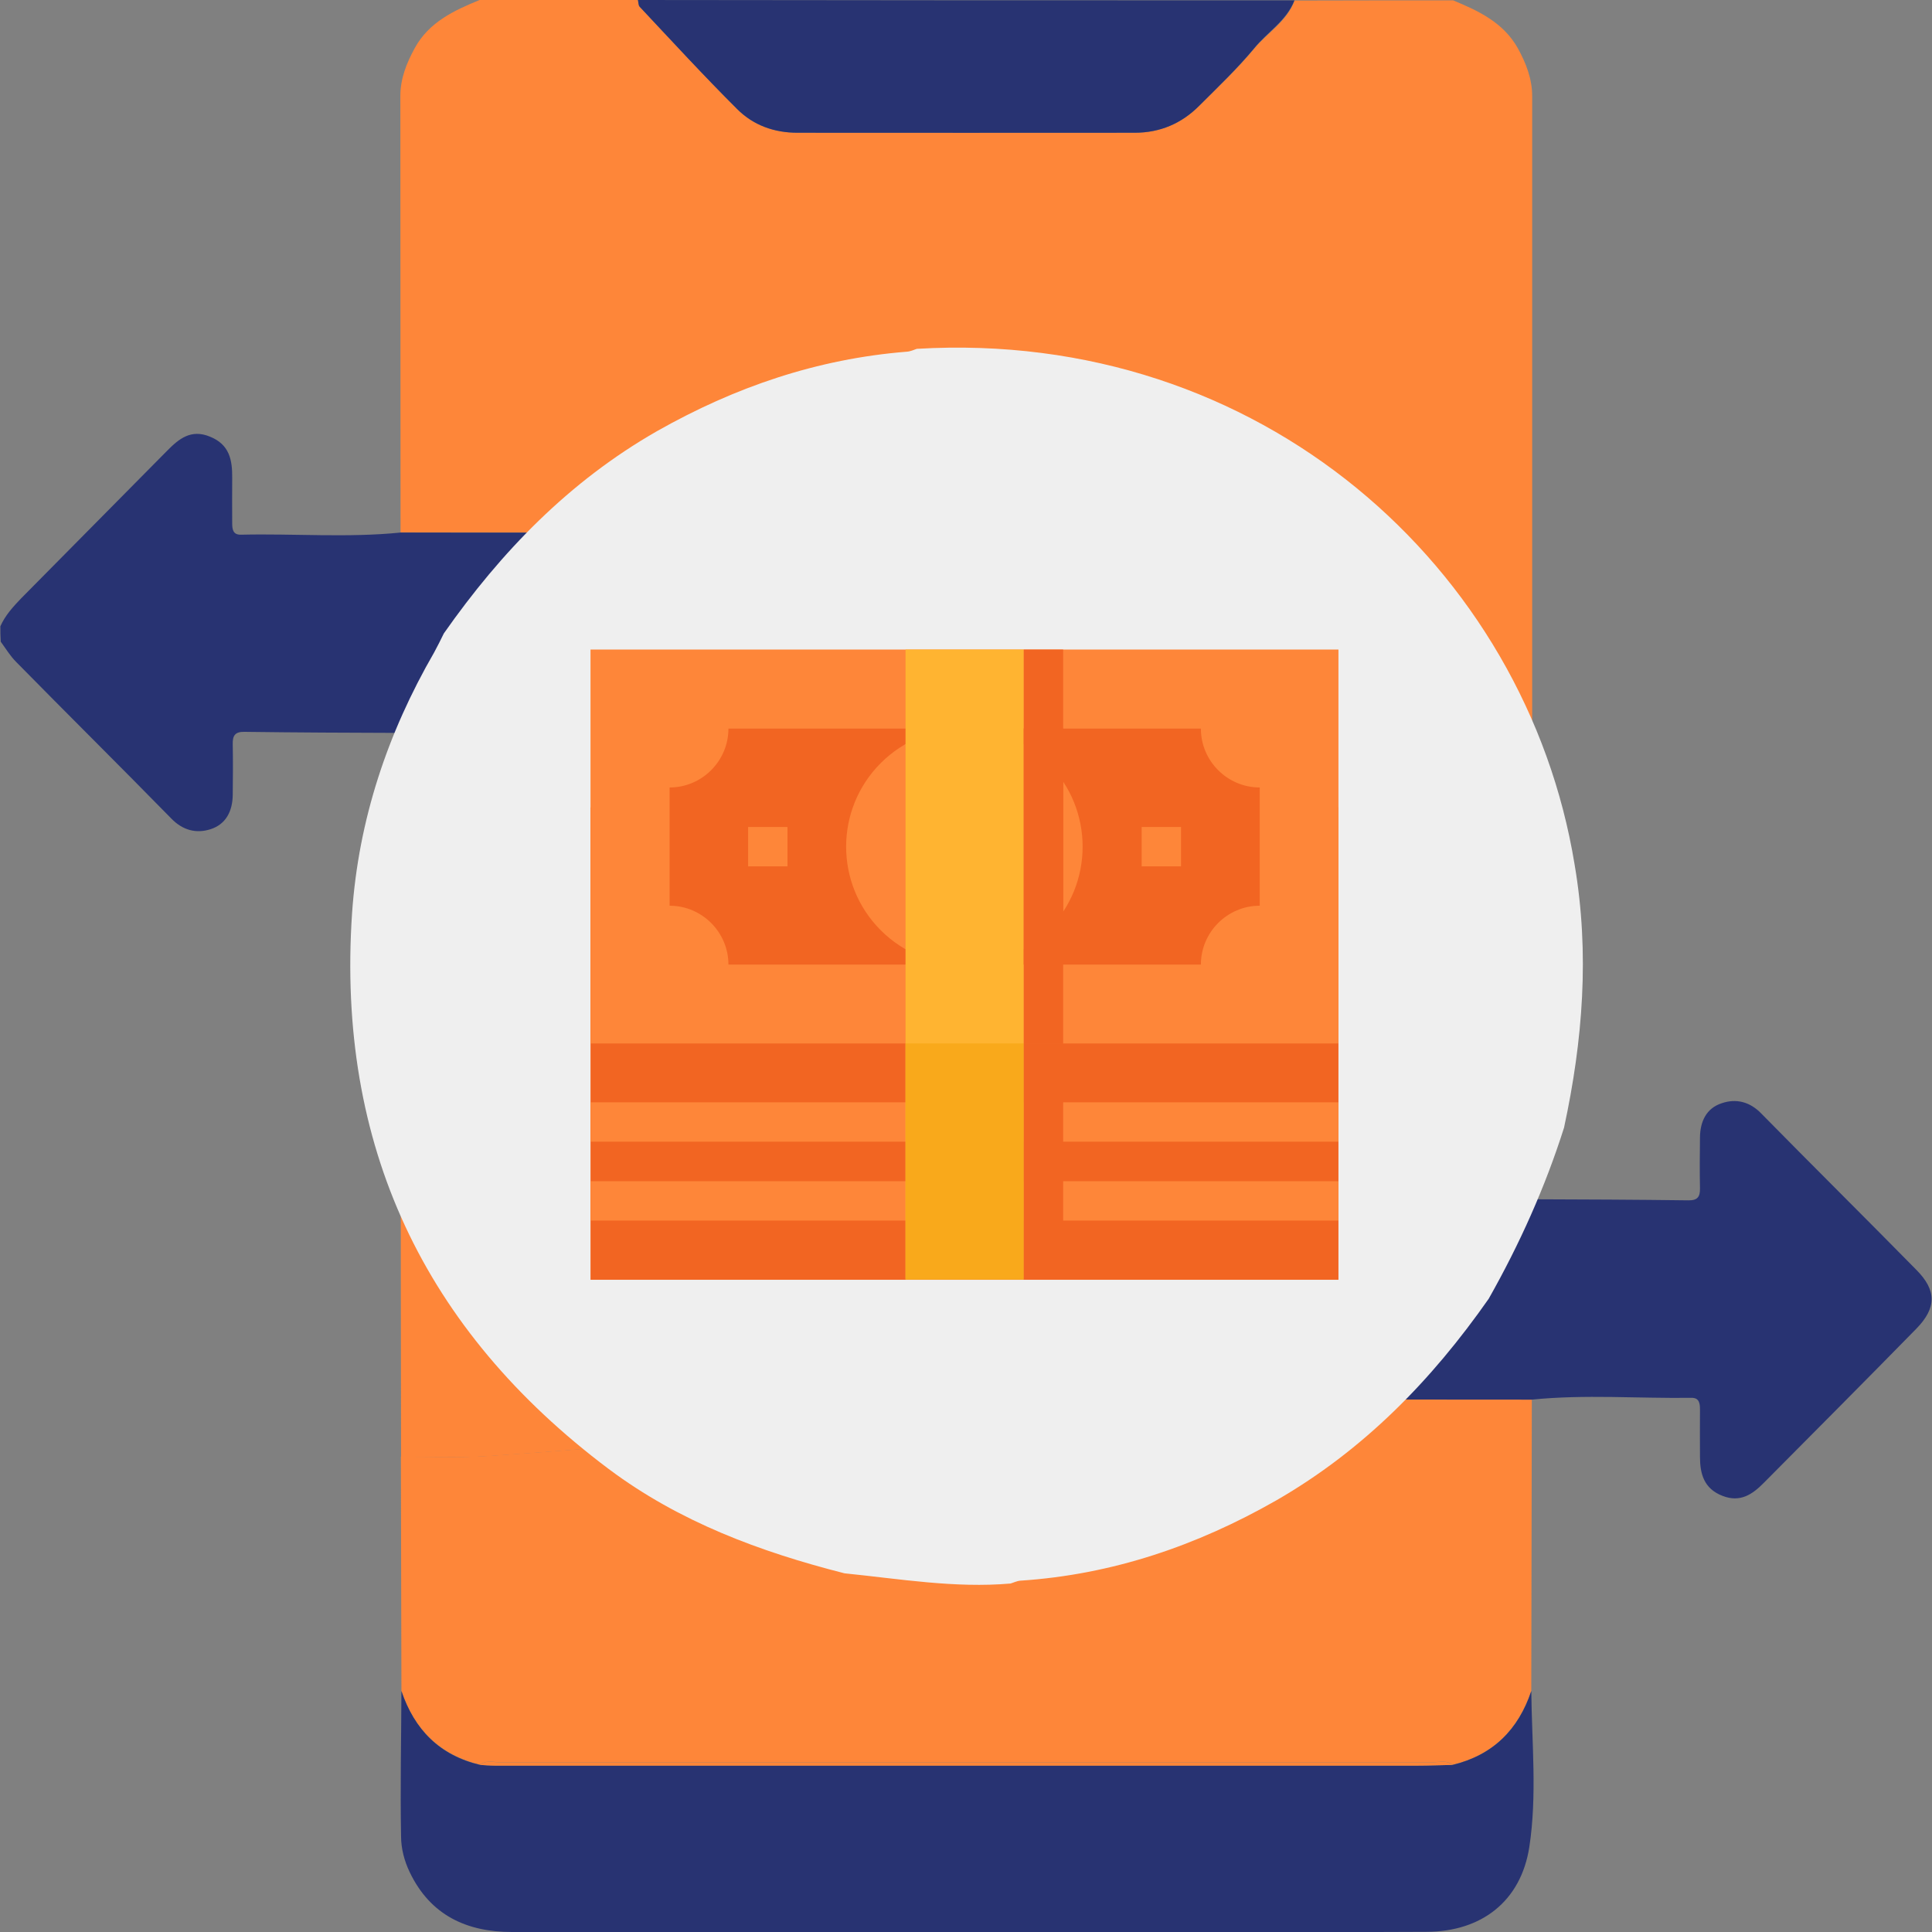
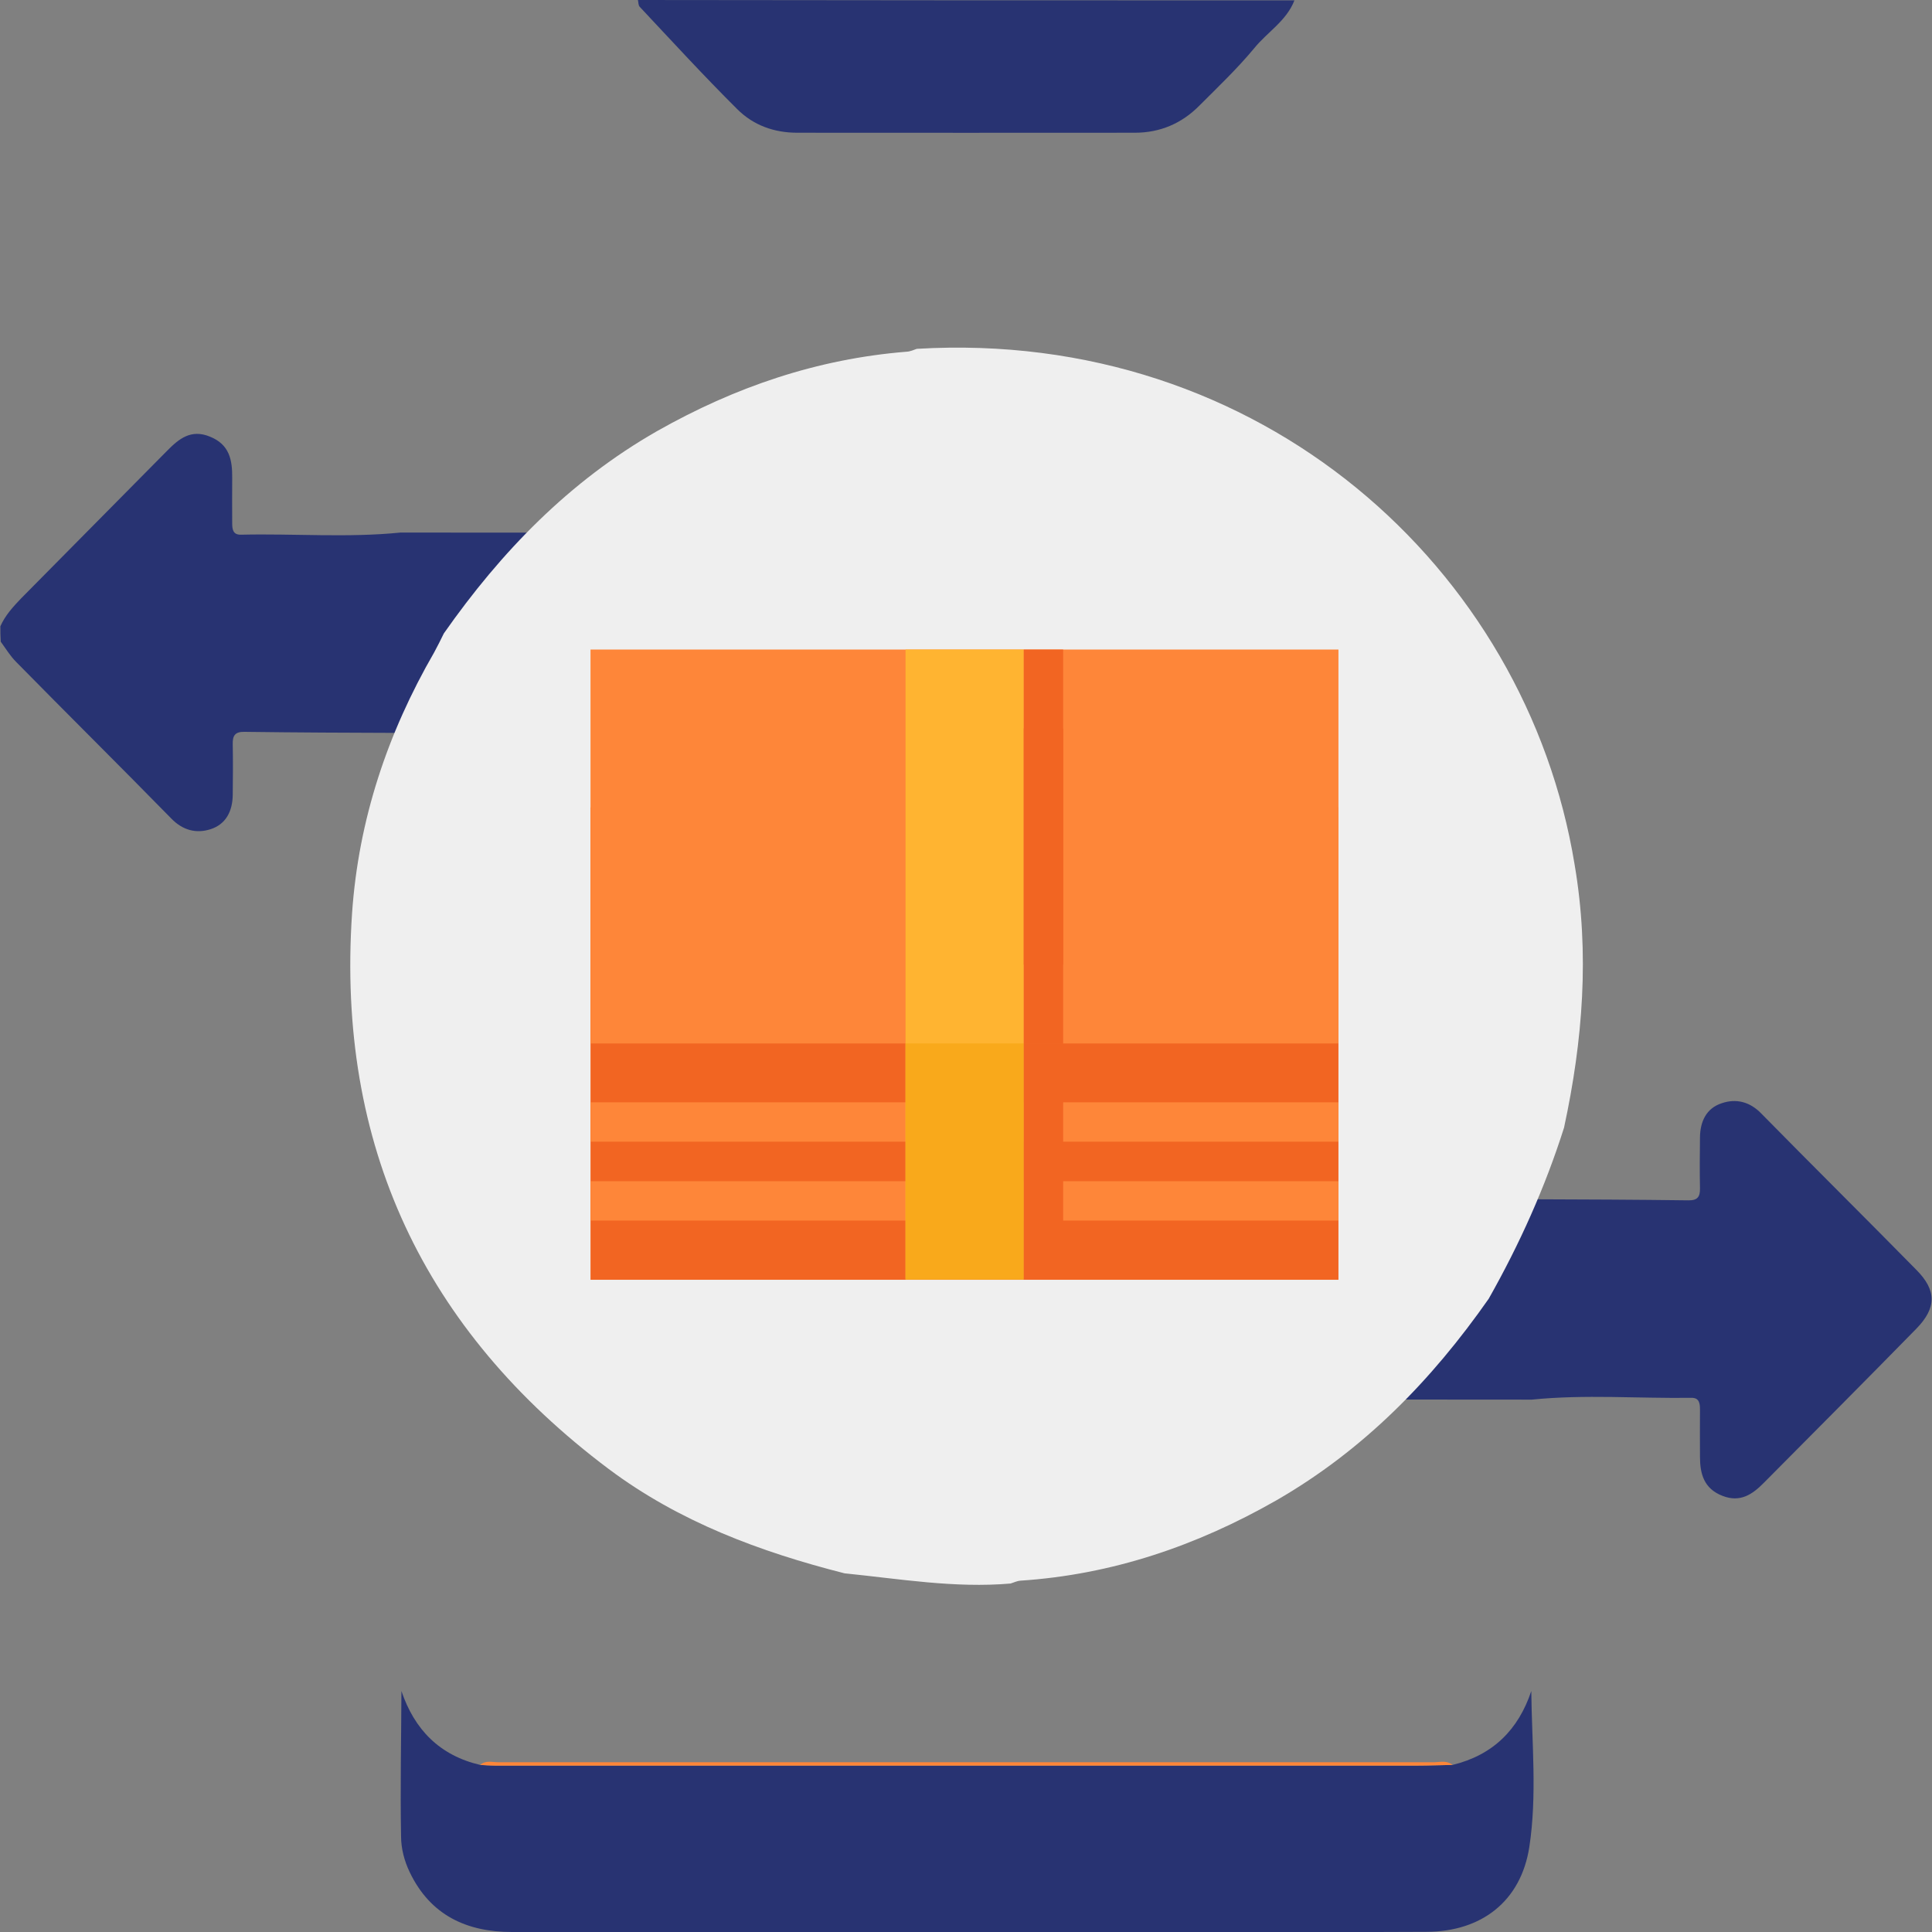
<svg xmlns="http://www.w3.org/2000/svg" version="1.1" id="Layer_1" x="0" y="0" viewBox="0 0 1080 1080" style="enable-background:new 0 0 1080 1080" xml:space="preserve">
  <rect x="0" y="0" width="1080" height="1080" fill="#808080" stroke="none" />
  <style>.st0{fill:#fe8639}.st1{fill:#283372}.st3{fill:#f26522}</style>
-   <path class="st0" d="M812.3.2c14.3 5.9 28.1 12.4 36.2 26.8 4.6 8.4 8 17.1 8 26.8V496c0 1.3-.1 2.8-.2 4.1-8 11.4-15.9 22.9-24.2 34.1-17.7 24.3-35.1 48.8-57.7 69.1 7.4-34.1 10.1-68.4 4.5-103.2C759.7 383.9 655.7 290 521 298c-3.5-.1-7-.2-10.5-.2-95.6-.1-191-.1-286.6-.2 0-81.4-.1-162.7-.1-244 0-9.7 3.5-18.4 8.1-26.8 7.9-14.4 21.8-20.9 36.2-26.8h88.5c.3 1.2.2 2.9 1 3.8 18.1 19.2 36 38.6 54.5 57.2 8.9 8.9 20.6 13.2 33.6 13.2h188.7c14.1 0 26.1-5.2 36-15.1 10.5-10.4 21.4-20.7 30.7-31.9 7.5-9 18.3-15.2 22.6-26.9 29.4-.1 58.9-.1 88.6-.1z" />
  <path class="st1" d="M.2 350.1c2.7-6.1 7.1-10.9 11.7-15.7 27.2-27.4 54.3-55 81.5-82.4 6.6-6.7 13.4-12.3 24-7.9 10.9 4.4 12.5 13 12.4 23.1-.1 8.4 0 16.8 0 25.2 0 3.5.4 6.6 4.9 6.5 29.8-.7 59.4 1.8 89.2-1.2 95.6.1 191 .1 286.6.2 3.5 0 7 .1 10.5.2-1.2.3-2.7 1-3.9 1.1-35 2.8-67.5 13.8-97.9 31.1-34.5 19.6-61.3 47.1-83.6 79.3-37.1 0-74.4.1-111.5.1-29.2-.1-58.3-.2-87.5-.6-5.3-.1-6.6 2.2-6.5 6.9.2 9.5.1 19.1 0 28.4-.1 8.9-3.7 16.3-12.3 19.1-8 2.6-15.6.7-22-5.9C67 428.2 37.8 399.3 9 370c-3.3-3.3-5.8-7.5-8.6-11.3-.2-2.9-.2-5.7-.2-8.6zM723.6.2C719.1 11.8 708.3 18 701 27.1c-9.4 11.3-20.1 21.5-30.6 32-9.8 9.9-21.9 15.1-36 15.1-62.9.1-125.8 0-188.7 0-12.9 0-24.5-4.1-33.6-13.2-18.6-18.5-36.5-38-54.5-57.2-.8-.8-.7-2.6-1-3.8 122.4.2 244.7.2 367 .2z" />
-   <path class="st0" d="m856.3 782.4-.3 162.8c-7.3 21.6-21.4 36-44 41.3-3.1-2.6-6.7-1.5-10.1-1.5H278.5c-3.3 0-7-1.1-10.1 1.5-22.6-5.5-36.8-19.6-44-41.3l-.3-130.9c16.2-.1 32.2.7 48.3-.4 39.9-2.8 79.9-5.3 119.4-12.2 34-5.9 67.7-13.2 100.5-23.8 21.6 2.3 43.3 5.9 65.1 4 3.1 0 6.4.1 9.5.1 96.5.3 192.9.4 289.4.4z" />
  <path class="st1" d="M224.4 945.3c7.3 21.6 21.4 36 44 41.3 2.8.2 5.6.4 8.4.4H792c6.7 0 13.4-.3 20-.4 22.6-5.5 36.8-19.7 44-41.3.3 29.1 3.3 58.4-1.1 87.2-4.7 30.3-26.7 47.3-57.4 47.4-36.6.2-73 .1-109.6.1H286.2c-25.4 0-45.6-9.4-57.1-33.3-3.1-6.4-4.9-13.4-4.9-20.2-.5-27.2.1-54.3.2-81.2zM856.3 782.4c-96.5-.1-192.9-.1-289.4-.2-3.1 0-6.4-.1-9.5-.1 1.2-.4 2.7-1 3.9-1.1 36-2.5 69.1-13.6 100.3-31.5 34.2-19.6 60.9-46.9 83.2-79 37.1 0 74.4-.1 111.5-.1 29.2.1 58.2.2 87.4.6 5.2.1 6.7-1.9 6.6-6.8-.2-9.5-.1-19 0-28.4.1-8.8 3.5-16.3 12.2-19.1 7.9-2.7 15.6-.9 22 5.7 28.8 29.3 58 58.2 86.8 87.5 11.3 11.4 11.3 21.2 0 32.8-28.2 28.8-56.8 57.5-85.2 86.1-6.4 6.5-13.2 11.3-23.2 7.4-10.4-4-12.6-12.3-12.6-21.9-.1-8.8 0-17.5 0-26.3 0-3.3-.3-6.7-4.8-6.6-29.7.4-59.5-2-89.2 1z" />
-   <path class="st0" d="M492.4 778c-32.9 10.6-66.5 17.8-100.5 23.8-39.6 6.8-79.4 9.4-119.4 12.2-16.1 1.1-32.2.3-48.3.4-.1-65.7-.2-131.3-.2-197 0-69.1 0-138.3.1-207.5 37.1 0 74.4-.1 111.5-.1-1.2 2.6-2.5 5-3.8 7.4-18.3 31.7-29.9 65.6-32.2 102.3-6.1 90.9 28 163.3 100.6 217.8 27.4 20.5 59 32.2 92.2 40.7zM856.5 670.3c-37.1 0-74.4.1-111.5.1 11.9-21.3 22.1-43.6 29.5-67 22.5-20.3 39.9-44.9 57.7-69.1 8.1-11.2 16.2-22.7 24.2-34.1-.1 56.7-.1 113.4.1 170.1z" />
-   <path d="M874.3 630.4c-10.6 33.4-24.8 65-42.1 95.6-31.9 45.6-69.9 84.6-118.7 112.7-44.5 25.4-91.7 41.5-143 44.9-1.9.1-3.9 1.1-5.6 1.6-31.2 2.7-62-2.6-92.8-5.7-47.2-12-92.4-28.8-131.8-58.3-103.5-77.7-152.2-181-143.5-310.6 3.6-52.3 19.8-100.7 45.9-145.9 1.9-3.6 3.7-7 5.4-10.6 32.1-45.8 70.2-85.1 119.2-113.1 43.6-24.7 89.6-40.4 139.6-44.4 1.9-.1 3.9-1 5.6-1.6 192-11.4 340.6 122.5 367.7 288.2 8.5 49.8 4.6 98.6-5.9 147.2z" style="fill:#efefef" />
+   <path d="M874.3 630.4c-10.6 33.4-24.8 65-42.1 95.6-31.9 45.6-69.9 84.6-118.7 112.7-44.5 25.4-91.7 41.5-143 44.9-1.9.1-3.9 1.1-5.6 1.6-31.2 2.7-62-2.6-92.8-5.7-47.2-12-92.4-28.8-131.8-58.3-103.5-77.7-152.2-181-143.5-310.6 3.6-52.3 19.8-100.7 45.9-145.9 1.9-3.6 3.7-7 5.4-10.6 32.1-45.8 70.2-85.1 119.2-113.1 43.6-24.7 89.6-40.4 139.6-44.4 1.9-.1 3.9-1 5.6-1.6 192-11.4 340.6 122.5 367.7 288.2 8.5 49.8 4.6 98.6-5.9 147.2" style="fill:#efefef" />
  <path class="st0" d="M812 986.6c-6.7.1-13.4.4-20 .4H276.8c-2.8 0-5.6-.3-8.4-.4 3.1-2.7 6.7-1.5 10.1-1.5h523.4c3.4-.1 6.9-1.1 10.1 1.5z" />
  <path class="st3" d="M330.1 451.3h418.1v264.1H330.1V451.3z" />
  <path class="st0" d="M330.1 363.1h418.1v220.2H330.1V363.1zM330.1 660.3h418.1v22H330.1v-22zM330.1 616.2h418.1v22H330.1v-22z" />
-   <path class="st3" d="M671.3 539.2H407.2c0-18.1-14.8-32.9-32.9-32.9v-66.1c18.1 0 32.9-14.8 32.9-32.9h264.1c0 18.1 14.8 32.9 32.9 32.9v66.1c-18.1 0-32.9 14.8-32.9 32.9z" />
  <path class="st0" d="M418.2 462.3h22v22h-22v-22zM638.2 462.3h22v22h-22v-22z" />
  <circle transform="rotate(-45.001 539.091 473.303)" class="st0" cx="539.1" cy="473.3" r="66.1" />
  <path d="M506.2 363.1h66.1v352h-66.1v-352z" style="fill:#ffb431" />
  <path d="M506.2 583.3h66.1v132h-66.1v-132z" style="fill:#f9a91b" />
  <path class="st3" d="M572.3 363.1h22v220.2h-22V363.1z" />
  <path class="st3" d="M572.3 407.2h22v132h-22v-132zM572.3 583.3h22v132h-22v-132z" />
</svg>